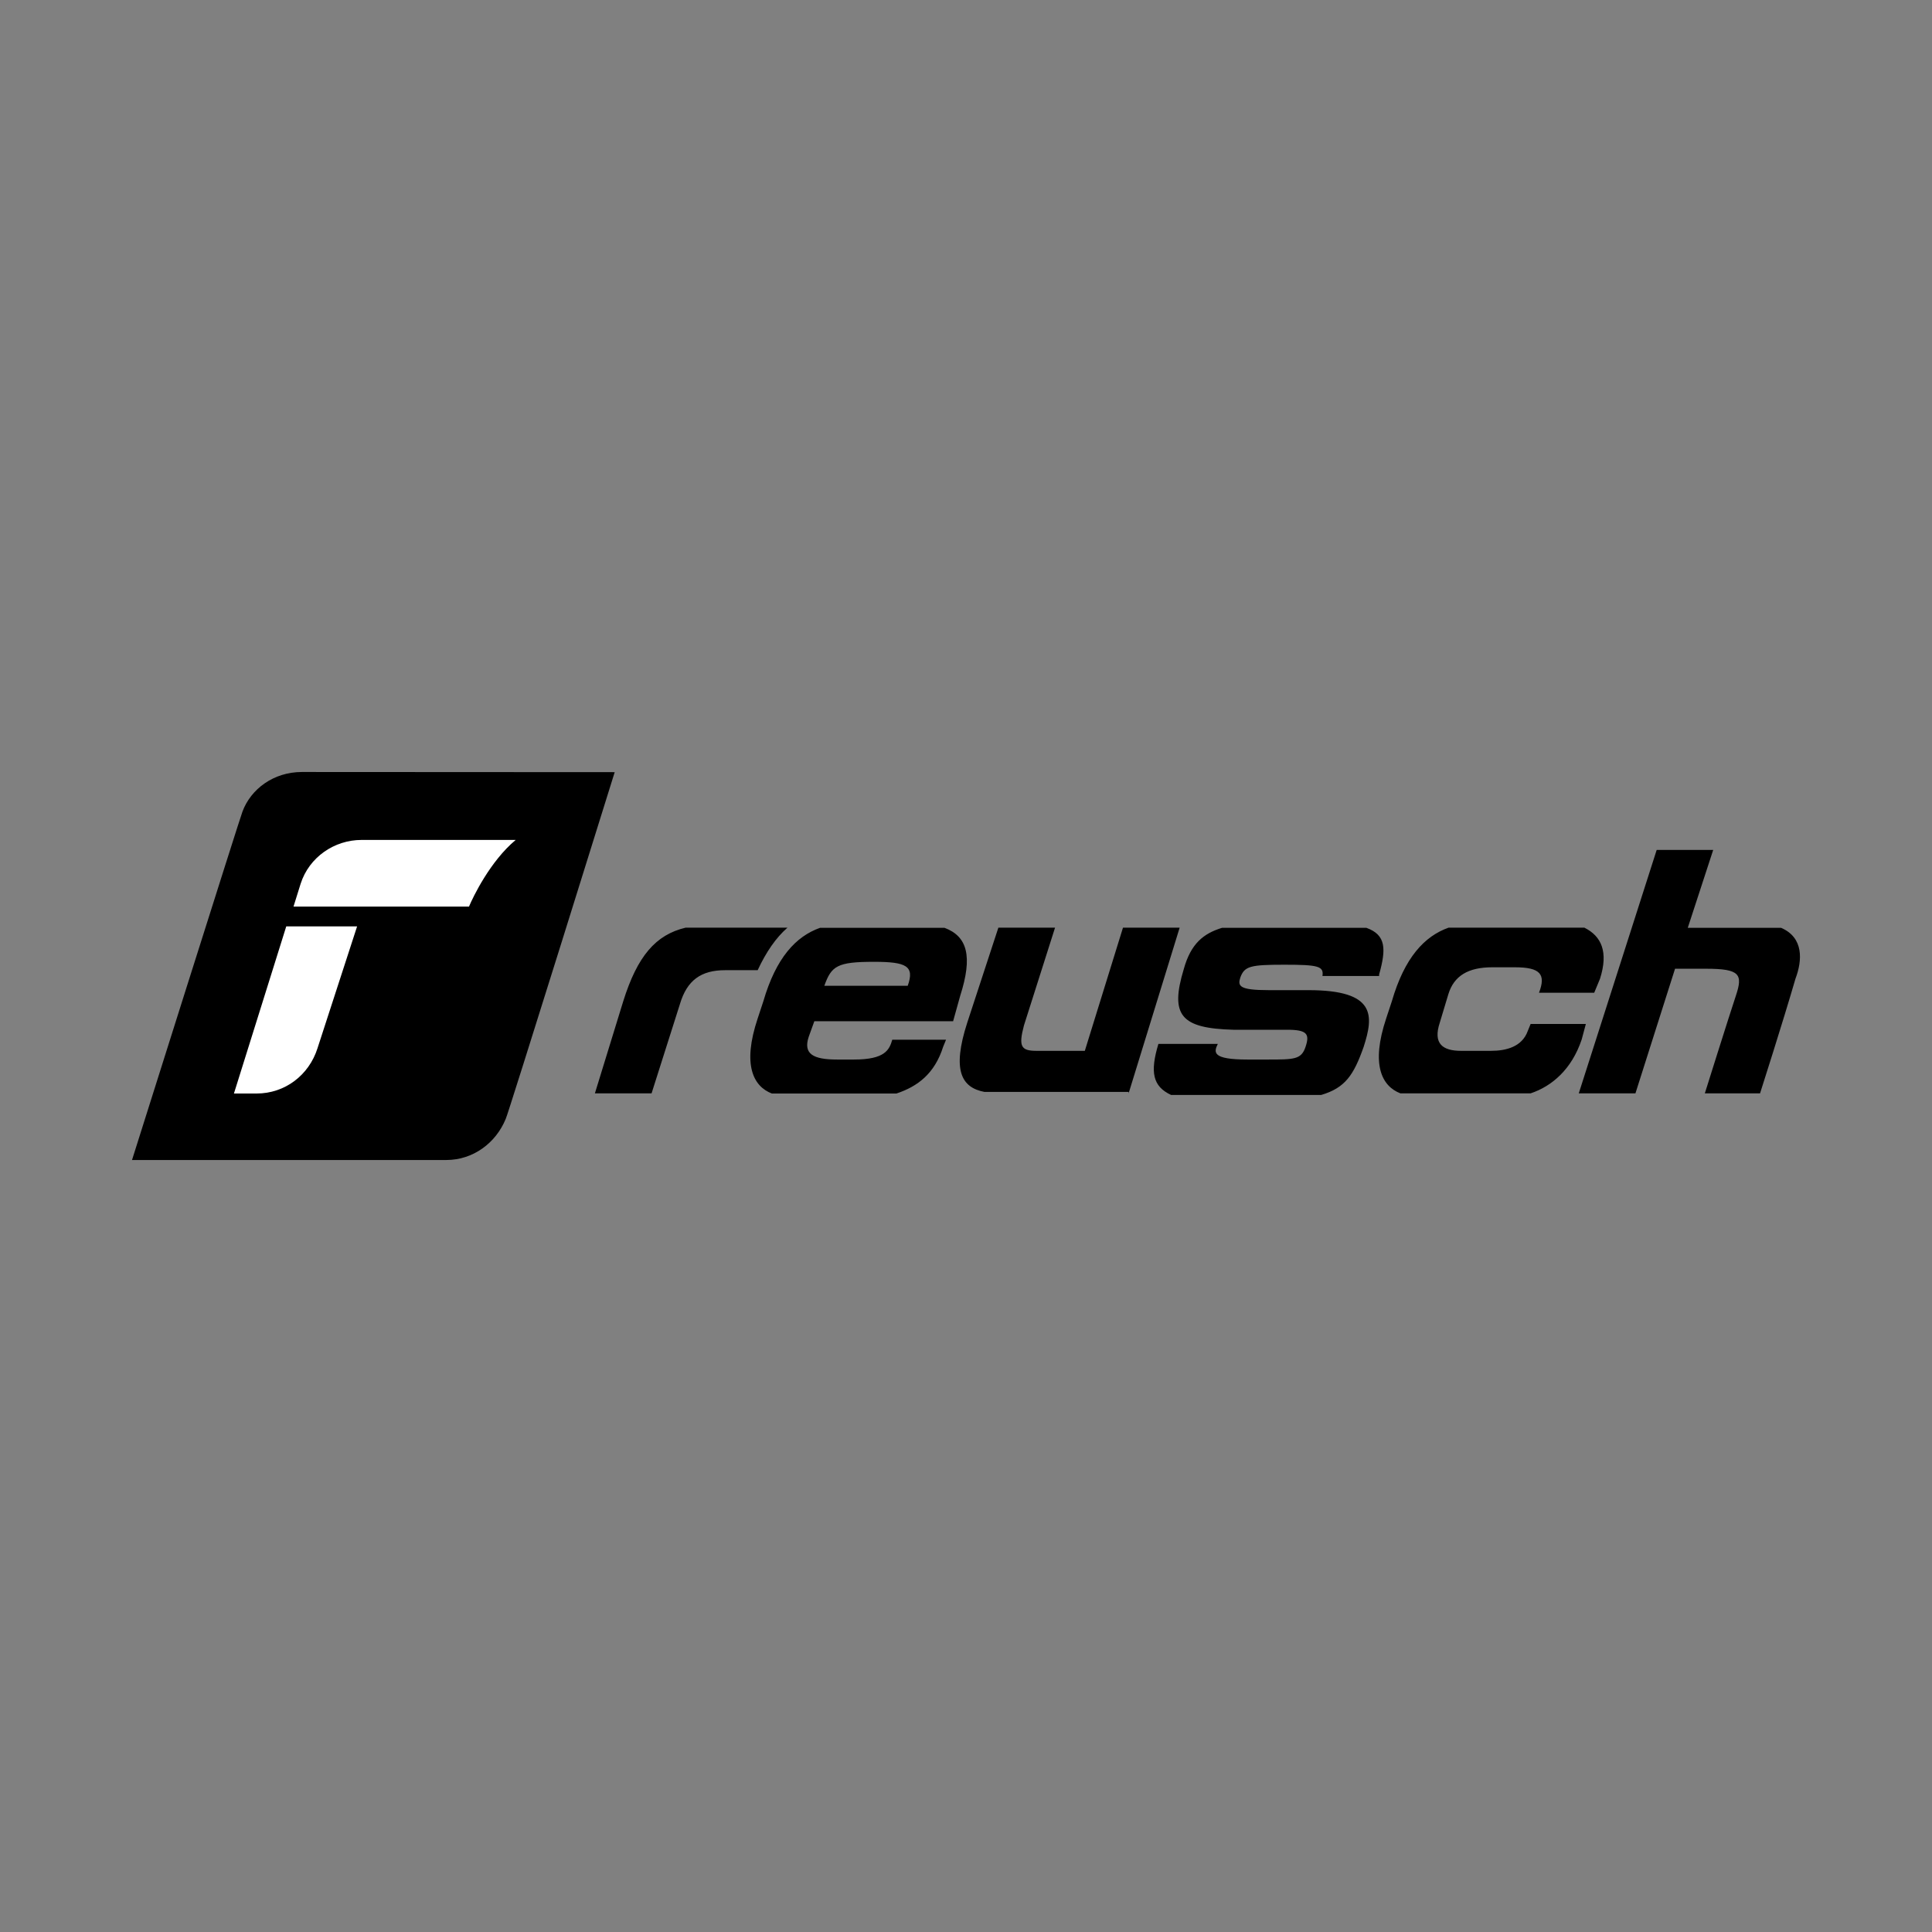
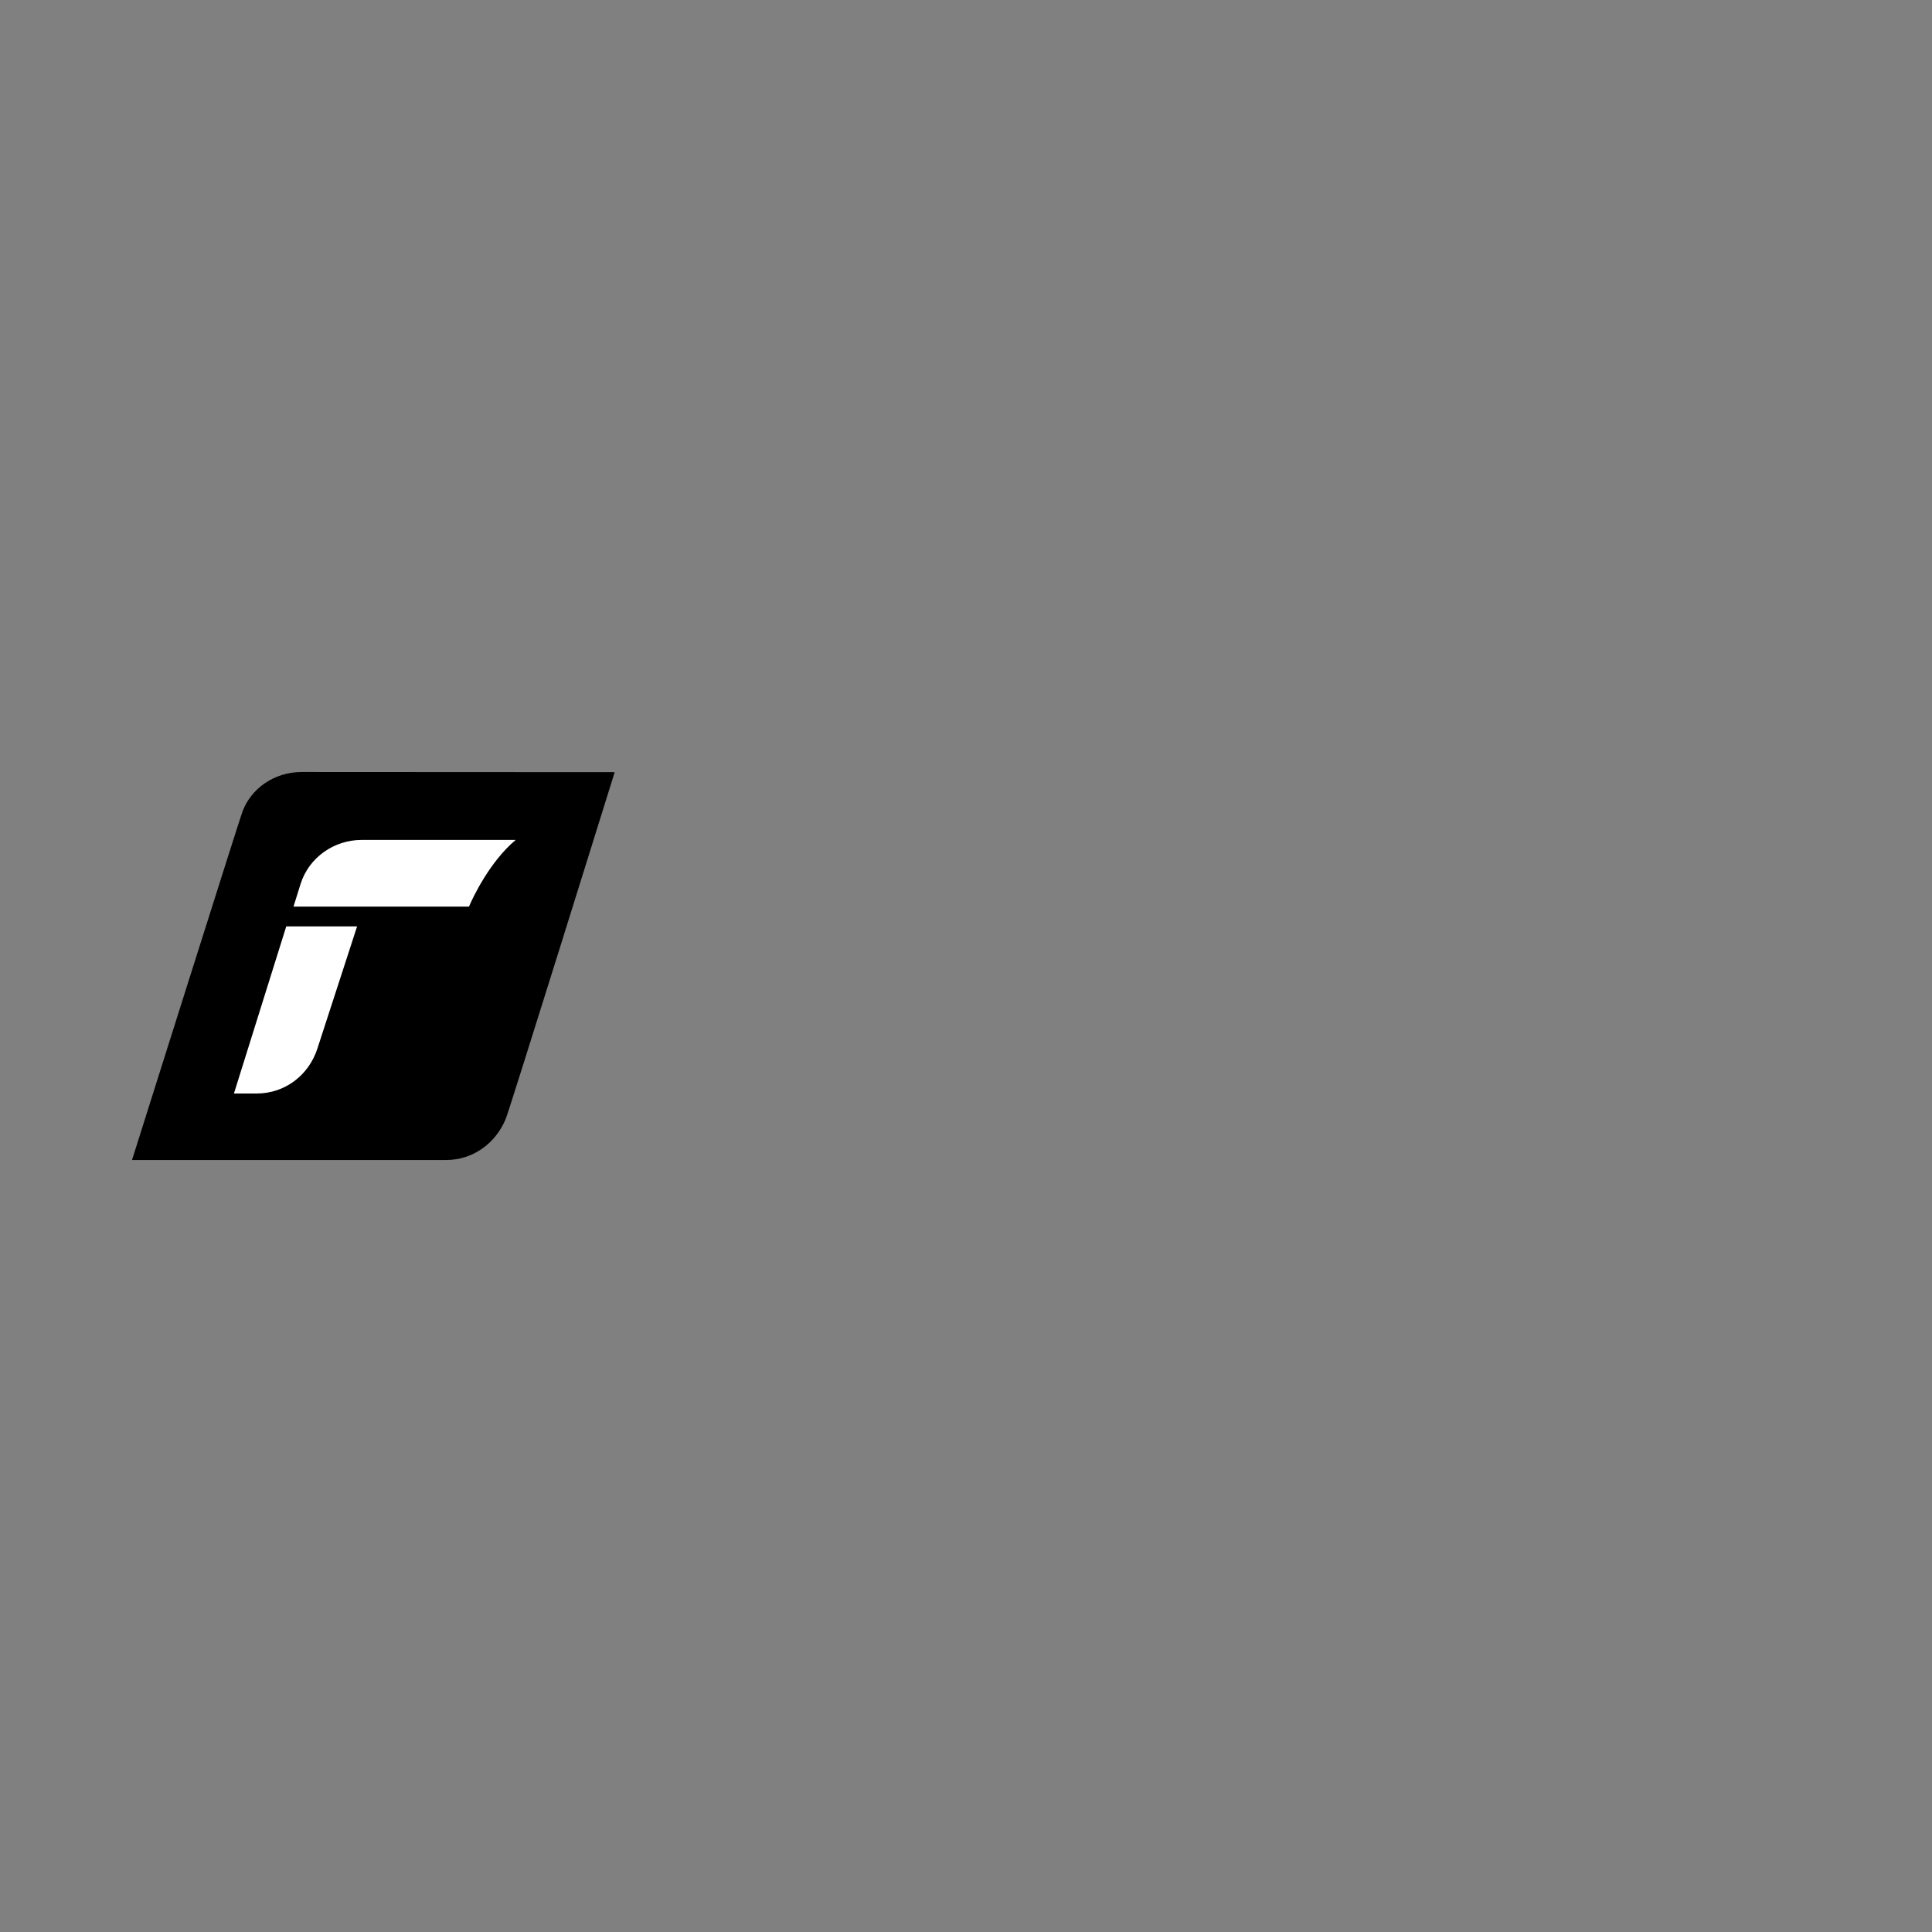
<svg xmlns="http://www.w3.org/2000/svg" version="1.1" id="Capa_1" x="0px" y="0px" viewBox="0 0 1200 1200" style="enable-background:new 0 0 1200 1200;" xml:space="preserve">
  <rect x="0" y="0" width="1200" height="1200" fill="#808080" stroke="none" />
  <style type="text/css">
	.st0{fill:#FFFFFF;}
</style>
  <g>
    <path d="M187.5,479.5c-17.6,0-31.7,10.6-36.9,24.6C149.7,505.9,82,720.5,82,720.5h195.2c16.7,0,30.8-10.6,36.9-25.5   c0.9-0.9,67.7-215.4,67.7-215.4S187.5,479.5,187.5,479.5z" />
-     <path d="M470.6,602.6c5.3-11.4,11.4-20.2,18.5-26.4h-63.3c-18.5,4.4-29.9,17.6-38.7,45.7l-17.6,57.2h35.2l17.6-55.4   c4.4-14.9,13.2-21.1,28.1-21.1h18.5H470.6z M563.8,612.3H512c4.4-12.3,7.9-14.9,30.8-14.9C563,597.4,568.2,600,563.8,612.3    M596.4,618.5c7.9-24.6,4.4-36.9-9.7-42.2h-77.4c-14.9,5.3-27.3,18.5-35.2,45.7l-3.5,10.6c-9.7,29-2.6,42.2,8.8,46.6h77.4   c13.2-4.4,23.7-12.3,29-29l1.8-4.4h-33.4c-1.8,6.2-4.4,12.3-23.7,12.3h-10.6c-14.9,0-21.1-3.5-17.6-14.1l3.5-9.7H592L596.4,618.5z    M701,679.1l31.7-102.9h-35.2l-23.7,76.5h-29.9c-9.7,0-11.4-2.6-7.9-15.8l19.3-60.7h-35.2l-19.3,58.9c-9.7,29.9-3.5,40.4,10.6,43.1   H701L701,679.1z M856.6,605.3c4.4-15.8,4.4-24.6-7.9-29H759c-11.4,3.5-19.3,9.7-23.7,25.5c-8.8,29-1.8,36.9,30.8,37.8h33.4   c12.3,0,14.1,2.6,11.4,10.6c-2.6,7.9-7,7.9-23.7,7.9h-12.3c-22,0-21.1-4.4-18.5-9.7h-36.9c-5.3,17.6-3.5,26.4,7.9,31.7h93.2   c14.9-4.4,20.2-12.3,26.4-29.9c6.2-19.3,7.9-35.2-34.3-35.2H788c-18.5,0-19.3-2.6-17.6-7.9c2.6-7,6.2-7.9,27.3-7.9s24.6,0.9,23.7,7   h35.2L856.6,605.3z M993.8,607.9c5.3-16.7,0.9-26.4-9.7-31.7h-84.4c-14.9,5.3-27.3,18.5-35.2,45.7l-3.5,10.6   c-9.7,29-2.6,42.2,8.8,46.6h80.9c13.2-4.4,25.5-14.9,31.7-33.4l2.6-9.7h-34.3l-1.8,4.4c-3.5,9.7-13.2,12.3-22.9,12.3h-18.5   c-11.4,0-17.6-4.4-13.2-17.6l5.3-17.6c3.5-11.4,12.3-16.7,27.3-16.7H941c15.8,0,19.3,4.4,14.9,15.8h34.3L993.8,607.9z    M1106.3,576.3h-58l15.8-48.4H1029l-48.4,151.2h35.2l24.6-77.4h19.3c21.1,0,22.9,3.5,18.5,16.7s-19.3,60.7-19.3,60.7h34.3   c0,0,14.1-44,22-71.2C1119.5,596.5,1120.4,582.4,1106.3,576.3" />
    <path class="st0" d="M221.8,575.4h-44l-32.5,103.8h14.1c17.6,0,32.5-11.4,37.8-28.1L221.8,575.4z M320.3,521.7h-95.8   c-16.7,0-32.5,10.6-37.8,27.3l-4.4,14.1h109C293.9,556.9,304.5,534.9,320.3,521.7" />
  </g>
</svg>